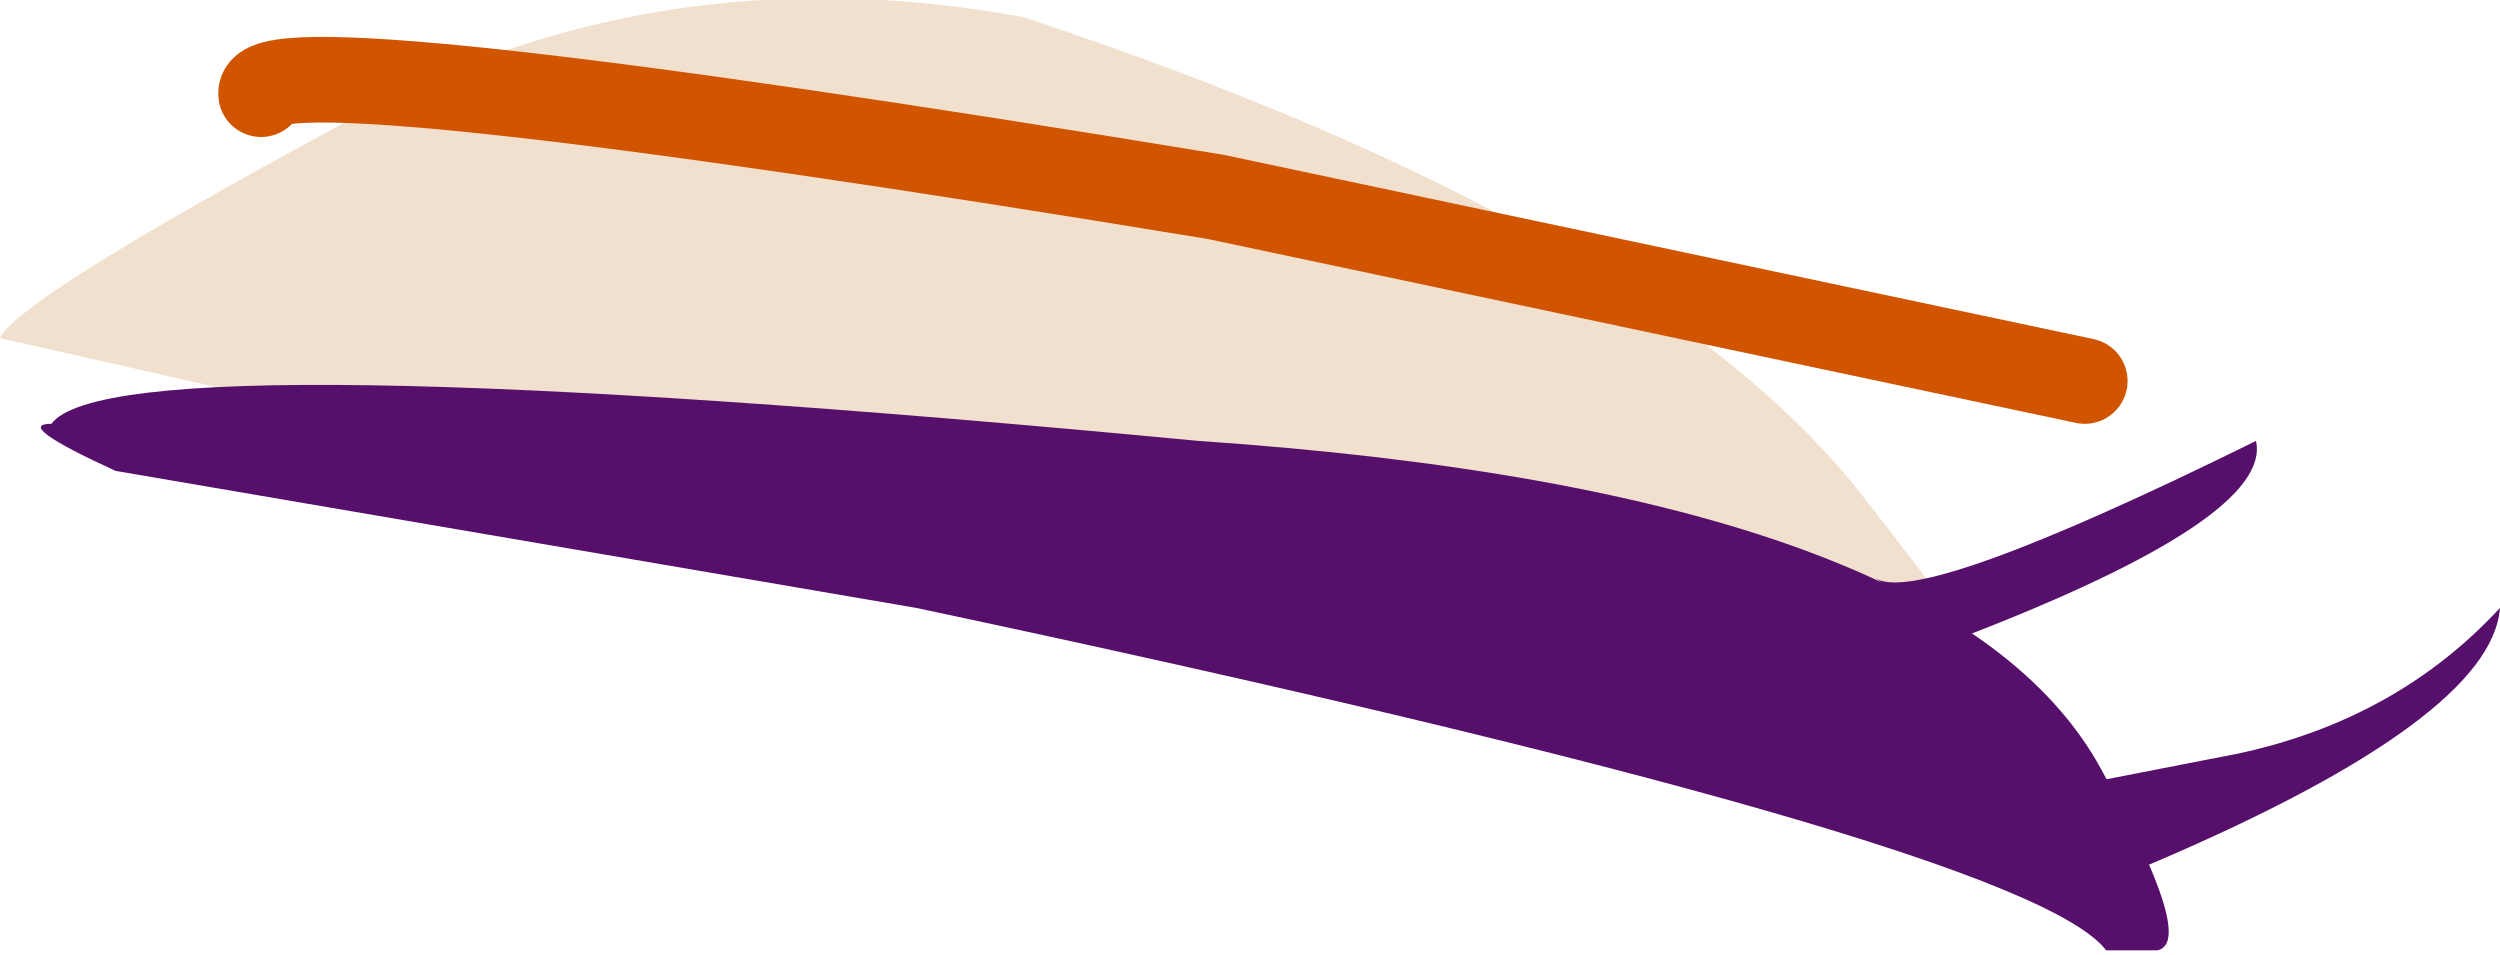
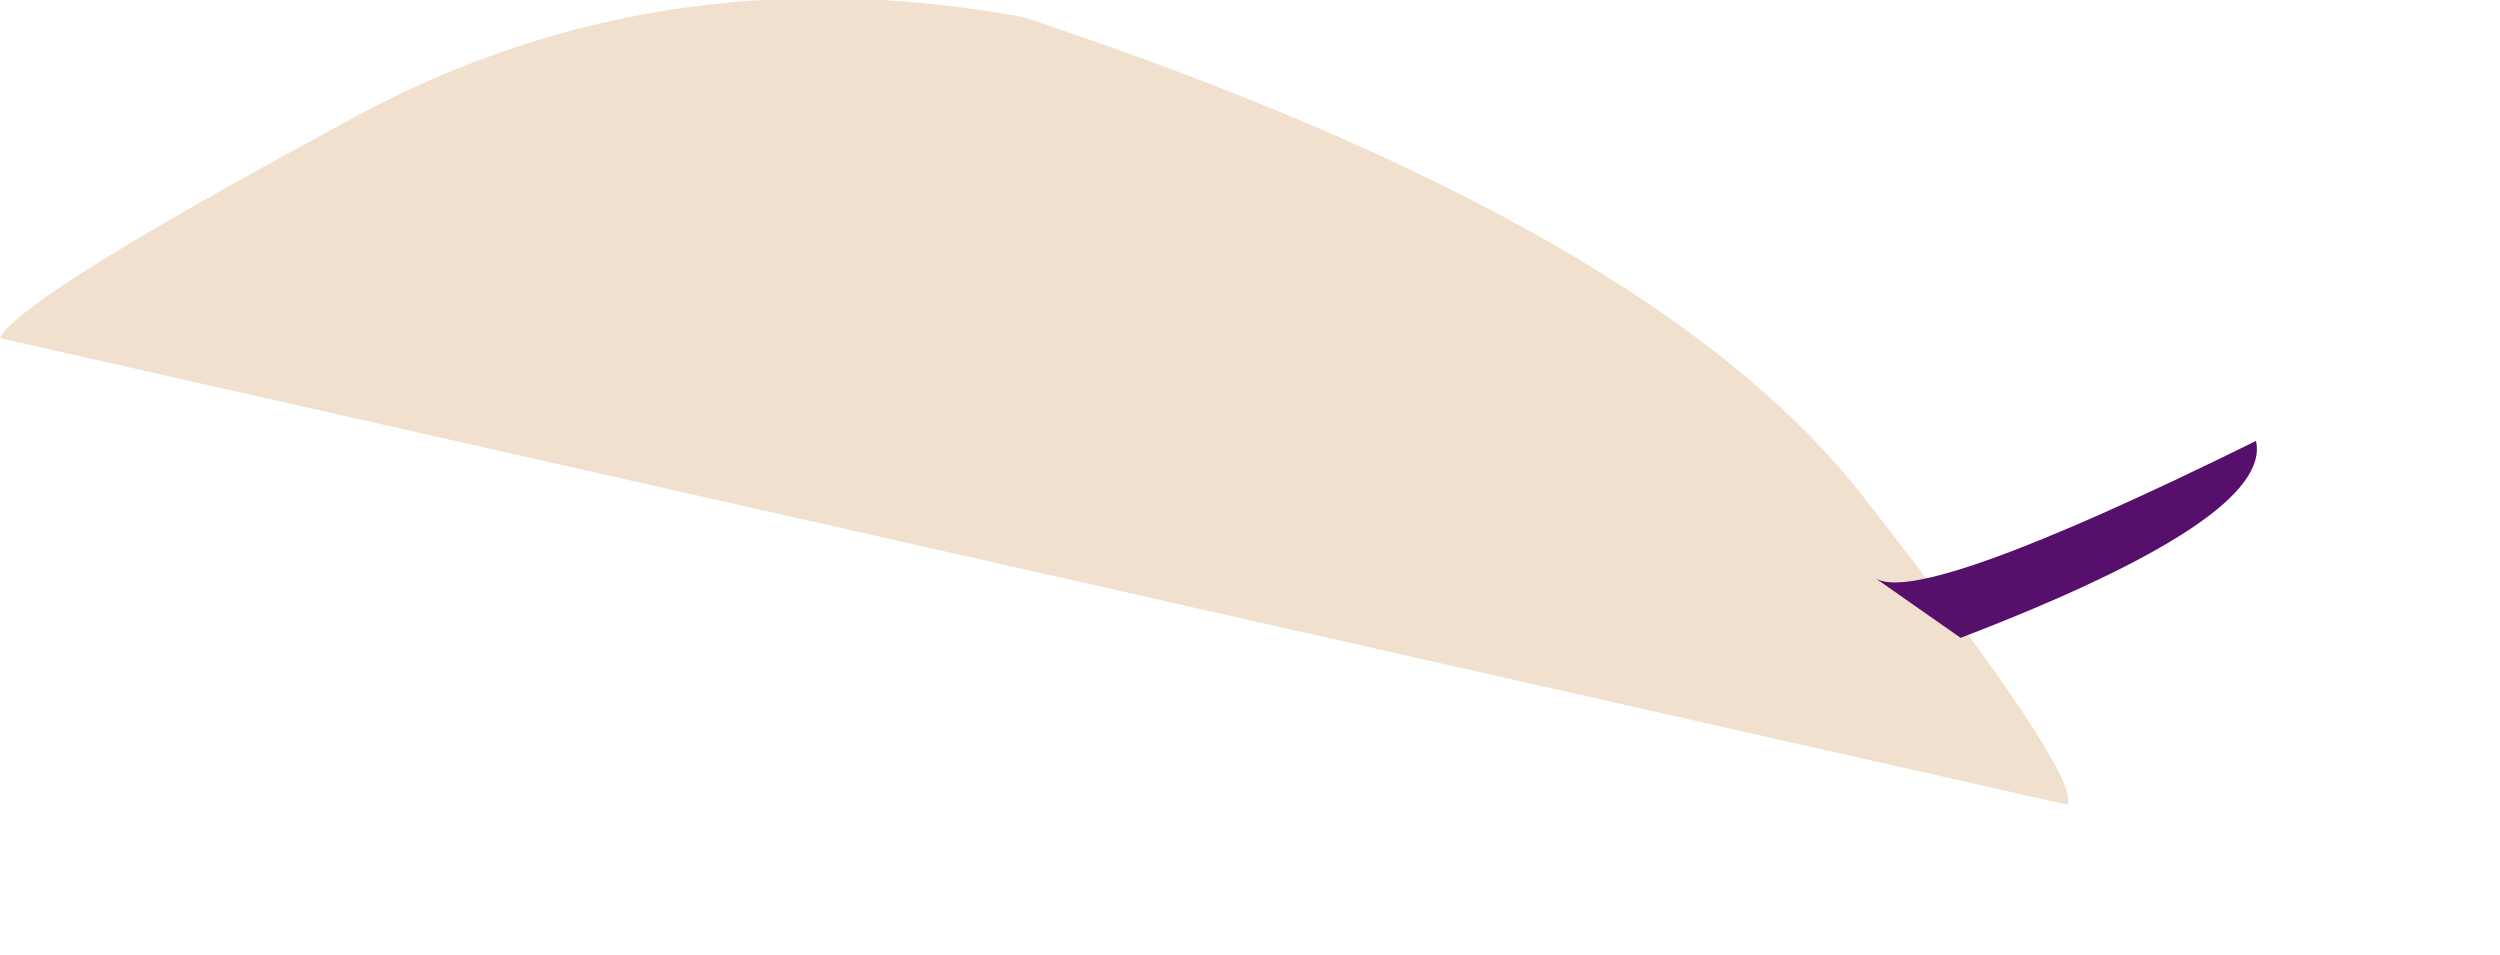
<svg xmlns="http://www.w3.org/2000/svg" height="11.15px" width="29.2px">
  <g transform="matrix(1.0, 0.0, 0.0, 1.0, -12.25, 8.3)">
    <path d="M12.25 -4.35 L36.4 1.1 Q36.55 0.75 34.05 -2.45 31.6 -5.65 24.2 -8.1 19.85 -8.9 16.15 -6.8 12.45 -4.8 12.25 -4.35" fill="#f1e0ce" fill-rule="evenodd" stroke="none" />
-     <path d="M15.3 -7.2 Q15.2 -7.85 26.45 -6.0 L36.6 -3.85" fill="none" stroke="#d15400" stroke-linecap="round" stroke-linejoin="round" stroke-width="1.0" />
-     <path d="M13.6 -2.8 L22.95 -1.2 Q35.9 1.55 36.85 2.8 L37.45 2.8 Q37.9 2.7 36.8 0.7 35.05 -2.55 26.25 -3.15 13.6 -4.35 12.85 -3.35 12.4 -3.35 13.6 -2.8" fill="#560f6b" fill-rule="evenodd" stroke="none" />
    <path d="M38.6 -3.15 Q34.65 -1.2 34.15 -1.55 L35.15 -0.85 Q38.8 -2.25 38.6 -3.15" fill="#560f6b" fill-rule="evenodd" stroke="none" />
-     <path d="M38.4 0.5 L36.35 0.9 37.35 1.8 Q41.35 0.1 41.45 -1.2 40.25 0.1 38.4 0.5" fill="#560f6b" fill-rule="evenodd" stroke="none" />
  </g>
</svg>